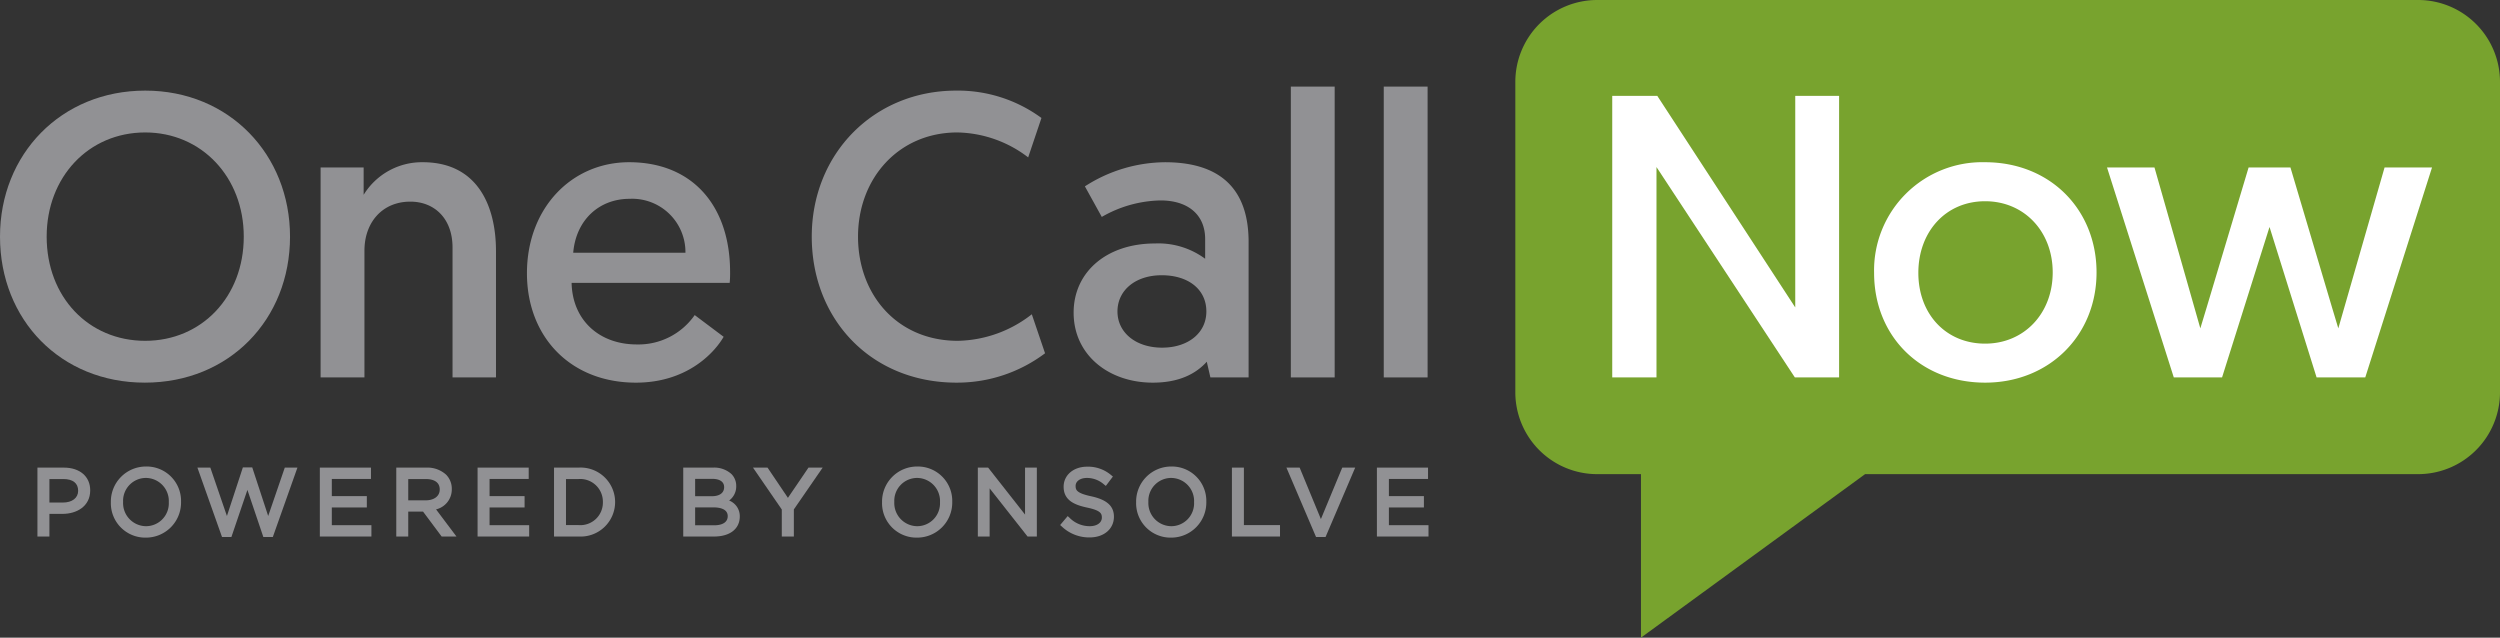
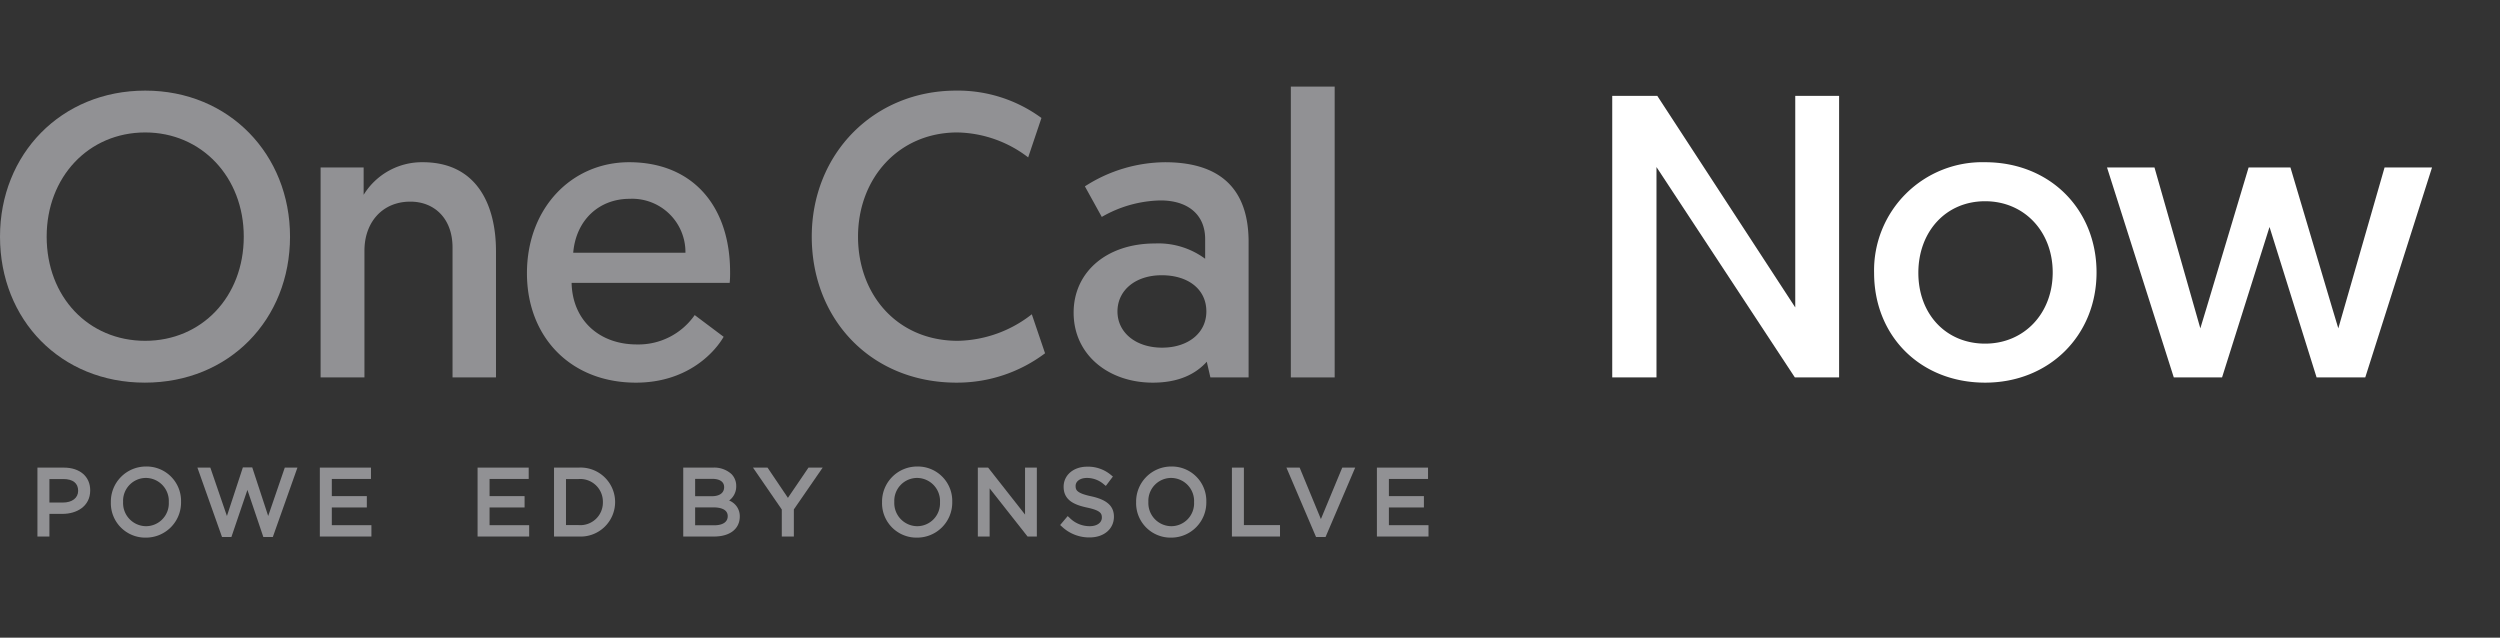
<svg xmlns="http://www.w3.org/2000/svg" width="343.68" height="87.661" viewBox="0 0 343.68 87.661">
  <rect x="0" y="0" width="343.68" height="87.661" fill="#333333" stroke="none" />
  <defs>
    <style>.cls-1{fill:#78a32e;}.cls-2{fill:#919194;}.cls-3{fill:#fff;}</style>
  </defs>
  <g id="Layer_2" data-name="Layer 2">
    <g id="Layer_3_copy" data-name="Layer 3 copy">
-       <path class="cls-1" d="M343.68,11.239A11.258,11.258,0,0,0,332.397,0H219.595a11.255,11.255,0,0,0-11.28,11.239V53.945a11.254,11.254,0,0,0,11.28,11.236h5.993v22.479l30.81-22.479h76A11.258,11.258,0,0,0,343.68,53.945Z" />
      <path class="cls-2" d="M19.963,12.457C31.52,12.457,39.87,21.25,39.87,32.53c0,11.392-8.35,20.073-19.963,20.073C8.35,52.603,0,43.977,0,32.53,0,21.194,8.405,12.457,19.963,12.457Zm0,34.395c7.742,0,13.548-6.027,13.548-14.322,0-8.184-5.806-14.322-13.548-14.322C12.166,18.208,6.415,24.347,6.415,32.53,6.415,40.825,12.166,46.852,19.963,46.852Z" />
      <path class="cls-2" d="M68.184,34.522V51.885H62.211V34.023c0-3.981-2.488-6.304-5.806-6.304-3.816,0-6.304,2.82-6.304,6.746v17.419H44.074V23.02h5.917v3.76A9.4,9.4,0,0,1,58.12,22.301C65.585,22.301,68.184,28.217,68.184,34.522Z" />
      <path class="cls-2" d="M86.487,22.301c8.737,0,13.88,6.027,13.88,15.096a13.371,13.371,0,0,1-.056,1.493H78.58c.111,5.143,3.816,8.461,8.959,8.461a9.417,9.417,0,0,0,7.963-4.037L99.482,46.3c-1.383,2.378-5.198,6.304-12.055,6.304-9.013,0-14.986-6.304-14.986-15.041C72.441,28.605,78.58,22.301,86.487,22.301ZM94.229,34.742a7.328,7.328,0,0,0-7.686-7.41c-4.147,0-7.354,2.876-7.742,7.41Z" />
      <path class="cls-2" d="M143.666,48.566a20.122,20.122,0,0,1-12.165,4.037c-11.723,0-19.907-8.682-19.907-20.073s8.516-20.073,19.852-20.073a19.401,19.401,0,0,1,11.724,3.761l-1.825,5.419a16.442,16.442,0,0,0-9.732-3.429c-8.073,0-13.658,6.305-13.658,14.322s5.419,14.322,13.714,14.322a16.938,16.938,0,0,0,10.175-3.649Z" />
      <path class="cls-2" d="M158.763,33.471a10.825,10.825,0,0,1,6.912,2.102v-2.71c0-3.317-2.322-5.309-6.138-5.309a16.738,16.738,0,0,0-8.073,2.268l-2.322-4.203a20.583,20.583,0,0,1,11.004-3.317c8.571,0,11.502,4.644,11.502,10.948V51.885h-5.253l-.498-2.156c-1.493,1.658-3.815,2.875-7.41,2.875-6.083,0-10.893-3.815-10.893-9.622C147.593,37.397,152.127,33.471,158.763,33.471Zm.996,14.322c3.539,0,6.082-1.991,6.082-4.977,0-3.042-2.488-4.978-6.138-4.978s-6.083,2.102-6.083,4.978S156.108,47.793,159.759,47.793Z" />
      <rect class="cls-2" x="177.454" y="11.904" width="6.027" height="39.98" />
-       <rect class="cls-2" x="190.227" y="11.904" width="6.027" height="39.98" />
      <polygon class="cls-3" points="221.637 13.176 227.83 13.176 246.797 42.263 246.797 13.176 252.825 13.176 252.825 51.885 246.742 51.885 227.72 22.964 227.72 51.885 221.637 51.885 221.637 13.176" />
      <path class="cls-3" d="M272.899,22.301c8.902,0,15.317,6.47,15.317,15.151s-6.525,15.151-15.317,15.151c-8.848,0-15.263-6.359-15.263-15.096A14.872,14.872,0,0,1,272.899,22.301Zm0,24.939c5.363,0,9.29-4.147,9.29-9.788s-3.927-9.788-9.29-9.788c-5.42,0-9.18,4.203-9.18,9.844C263.72,43.203,267.535,47.24,272.899,47.24Z" />
      <path class="cls-3" d="M311.996,31.203l-6.525,20.682H298.835l-9.18-28.865h6.525l6.304,22.119s.056-.111,6.636-22.119h5.751c6.525,22.008,6.581,22.119,6.581,22.119L327.812,23.02h6.524l-9.179,28.865h-6.691Z" />
      <path class="cls-2" d="M8.774,64.283H5.146v9.473H6.793V70.643H8.61c1.887,0,3.791-1.001,3.791-3.236C12.401,65.509,10.977,64.283,8.774,64.283ZM10.743,67.47c0,.982-.822,1.616-2.095,1.616H6.793V65.854H8.698C10.017,65.854,10.743,66.418,10.743,67.47Z" />
      <path class="cls-2" d="M20.077,64.132a4.824,4.824,0,0,0-4.837,4.913,4.732,4.732,0,0,0,4.812,4.863,4.824,4.824,0,0,0,4.837-4.913A4.732,4.732,0,0,0,20.077,64.132Zm3.128,4.913a3.143,3.143,0,0,1-3.128,3.292,3.18,3.18,0,0,1-3.153-3.342,3.143,3.143,0,0,1,3.128-3.292A3.174,3.174,0,0,1,23.205,69.045Z" />
      <polygon class="cls-2" points="36.869 70.935 34.677 64.258 33.387 64.258 31.196 70.935 28.914 64.283 27.138 64.283 30.52 73.819 31.813 73.819 34.012 67.348 36.2 73.819 37.507 73.819 40.889 64.283 39.15 64.283 36.869 70.935" />
      <polygon class="cls-2" points="45.615 69.761 50.429 69.761 50.429 68.203 45.615 68.203 45.615 65.841 50.997 65.841 50.997 64.283 43.968 64.283 43.968 73.756 51.06 73.756 51.06 72.198 45.615 72.198 45.615 69.761" />
-       <path class="cls-2" d="M62.11,67.255V67.23a2.755,2.755,0,0,0-.776-1.969,3.819,3.819,0,0,0-2.738-.978H54.477v9.473H56.123V70.328h2.033l2.559,3.428h2.036l-2.804-3.73A2.817,2.817,0,0,0,62.11,67.255Zm-1.659.038c0,.905-.763,1.49-1.944,1.49H56.123V65.854H58.52C59.241,65.854,60.451,66.041,60.451,67.293Z" />
      <polygon class="cls-2" points="67.3 69.761 72.114 69.761 72.114 68.203 67.3 68.203 67.3 65.841 72.682 65.841 72.682 64.283 65.653 64.283 65.653 73.756 72.745 73.756 72.745 72.198 67.3 72.198 67.3 69.761" />
      <path class="cls-2" d="M79.55,64.283H76.162v9.473H79.55a4.744,4.744,0,1,0,0-9.473Zm3.33,4.762a3.099,3.099,0,0,1-3.33,3.141H77.808V65.854H79.55A3.116,3.116,0,0,1,82.88,69.045Z" />
      <path class="cls-2" d="M100.236,68.809a2.398,2.398,0,0,0,.973-2.007,2.286,2.286,0,0,0-.665-1.644,3.538,3.538,0,0,0-2.533-.875H93.928v9.473h4.245c2.175,0,3.527-1.057,3.527-2.758A2.308,2.308,0,0,0,100.236,68.809Zm-.195,2.152c0,.794-.671,1.25-1.842,1.25H95.562V69.749h2.46C98.943,69.749,100.041,69.954,100.041,70.961Zm-4.479-2.745V65.829h2.359c1.035,0,1.628.414,1.628,1.137,0,.795-.621,1.25-1.704,1.25Z" />
      <polygon class="cls-2" points="108.317 68.44 105.515 64.283 103.514 64.283 107.474 70.041 107.474 73.756 109.133 73.756 109.133 70.029 113.095 64.283 111.144 64.283 108.317 68.44" />
      <path class="cls-2" d="M126.095,64.132a4.824,4.824,0,0,0-4.837,4.913,4.732,4.732,0,0,0,4.812,4.863,4.824,4.824,0,0,0,4.837-4.913A4.732,4.732,0,0,0,126.095,64.132Zm3.128,4.913a3.143,3.143,0,0,1-3.128,3.292,3.18,3.18,0,0,1-3.153-3.342,3.143,3.143,0,0,1,3.128-3.292A3.174,3.174,0,0,1,129.224,69.045Z" />
      <polygon class="cls-2" points="140.916 70.74 135.841 64.283 134.425 64.283 134.425 73.756 136.046 73.756 136.046 67.135 141.26 73.756 142.537 73.756 142.537 64.283 140.916 64.283 140.916 70.74" />
      <path class="cls-2" d="M150.003,68.224h0c-1.984-.426-2.138-.858-2.138-1.422,0-.647.638-1.099,1.553-1.099a3.554,3.554,0,0,1,2.34.884l.262.213.973-1.29-.246-.198a4.894,4.894,0,0,0-3.304-1.156c-1.868,0-3.224,1.16-3.224,2.758,0,1.902,1.547,2.5,3.22,2.864,1.89.399,2.036.825,2.036,1.384,0,.691-.675,1.174-1.641,1.174a3.869,3.869,0,0,1-2.807-1.164l-.25-.224L145.74,72.177l.235.211a5.459,5.459,0,0,0,3.821,1.494c1.965,0,3.338-1.17,3.338-2.846C153.134,69.562,152.168,68.695,150.003,68.224Z" />
      <path class="cls-2" d="M161.023,64.132a4.824,4.824,0,0,0-4.837,4.913,4.732,4.732,0,0,0,4.812,4.863,4.824,4.824,0,0,0,4.837-4.913A4.732,4.732,0,0,0,161.023,64.132Zm3.128,4.913a3.143,3.143,0,0,1-3.128,3.292,3.18,3.18,0,0,1-3.153-3.342,3.143,3.143,0,0,1,3.128-3.292A3.174,3.174,0,0,1,164.151,69.045Z" />
      <polygon class="cls-2" points="171 64.283 169.353 64.283 169.353 73.756 175.965 73.756 175.965 72.186 171 72.186 171 64.283" />
      <polygon class="cls-2" points="181.587 71.358 178.665 64.283 176.847 64.283 180.918 73.819 182.229 73.819 186.301 64.283 184.521 64.283 181.587 71.358" />
      <polygon class="cls-2" points="190.933 72.198 190.933 69.761 195.748 69.761 195.748 68.203 190.933 68.203 190.933 65.841 196.315 65.841 196.315 64.283 189.287 64.283 189.287 73.756 196.378 73.756 196.378 72.198 190.933 72.198" />
    </g>
  </g>
</svg>